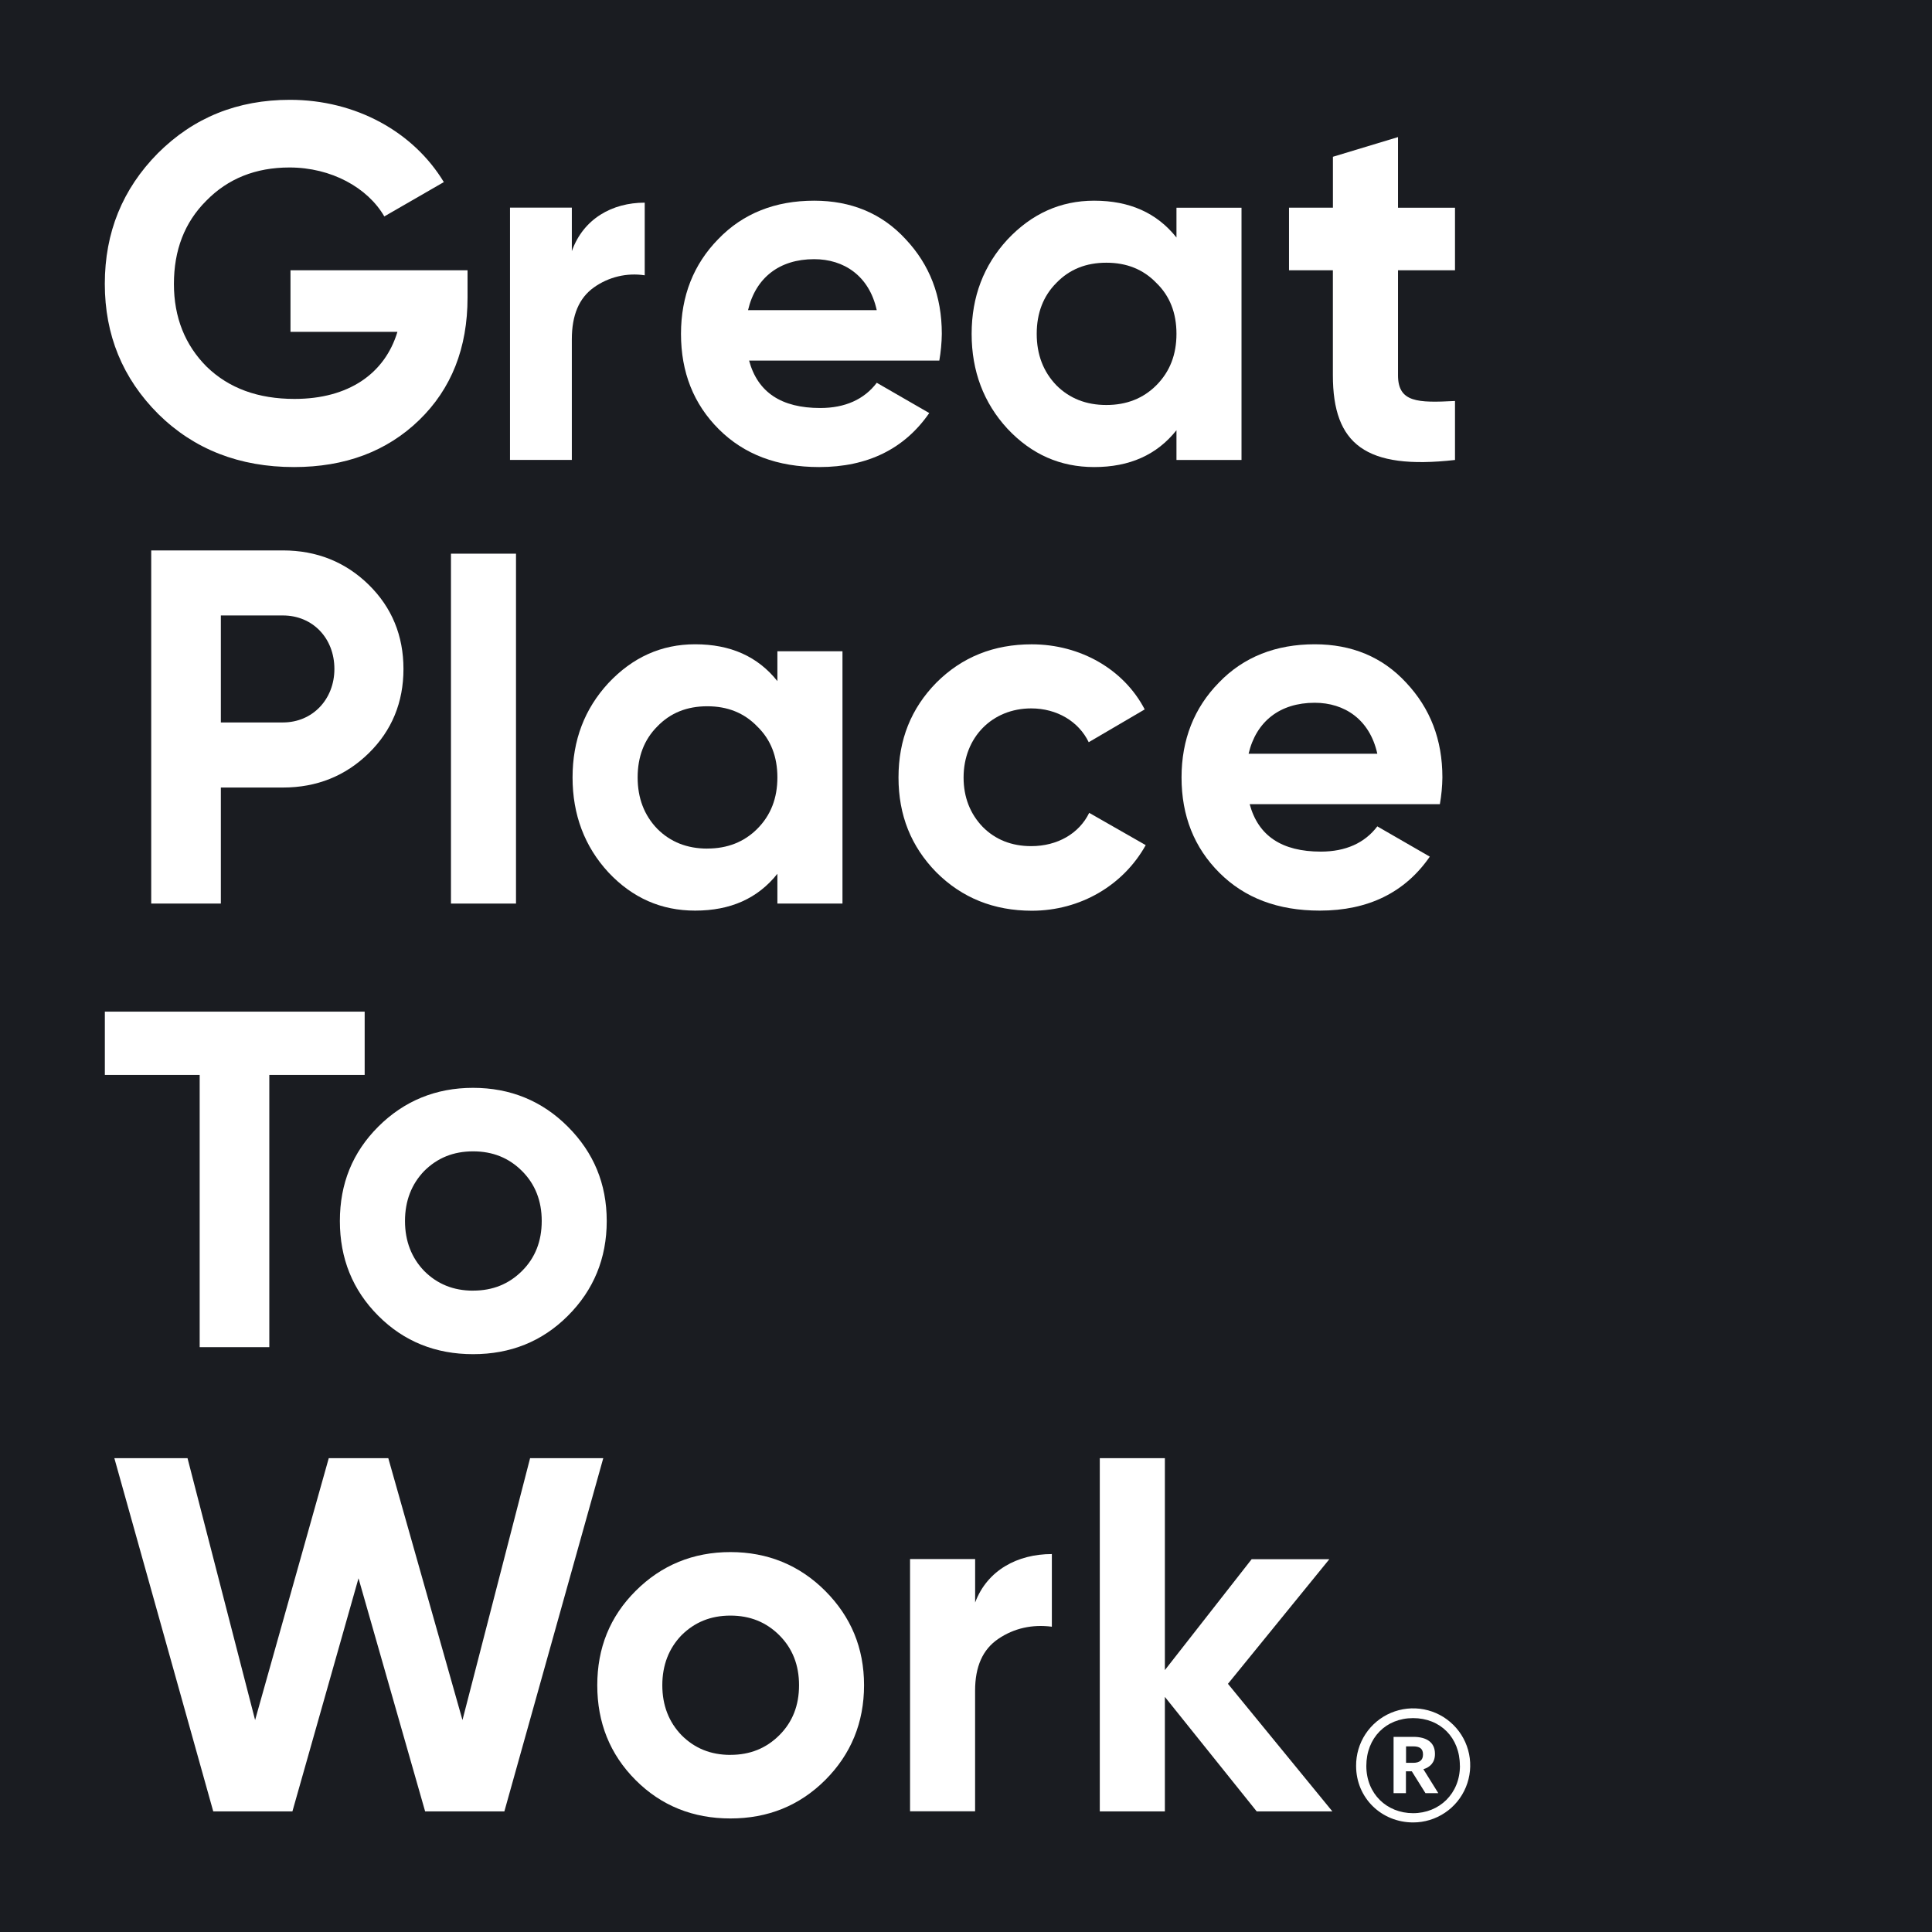
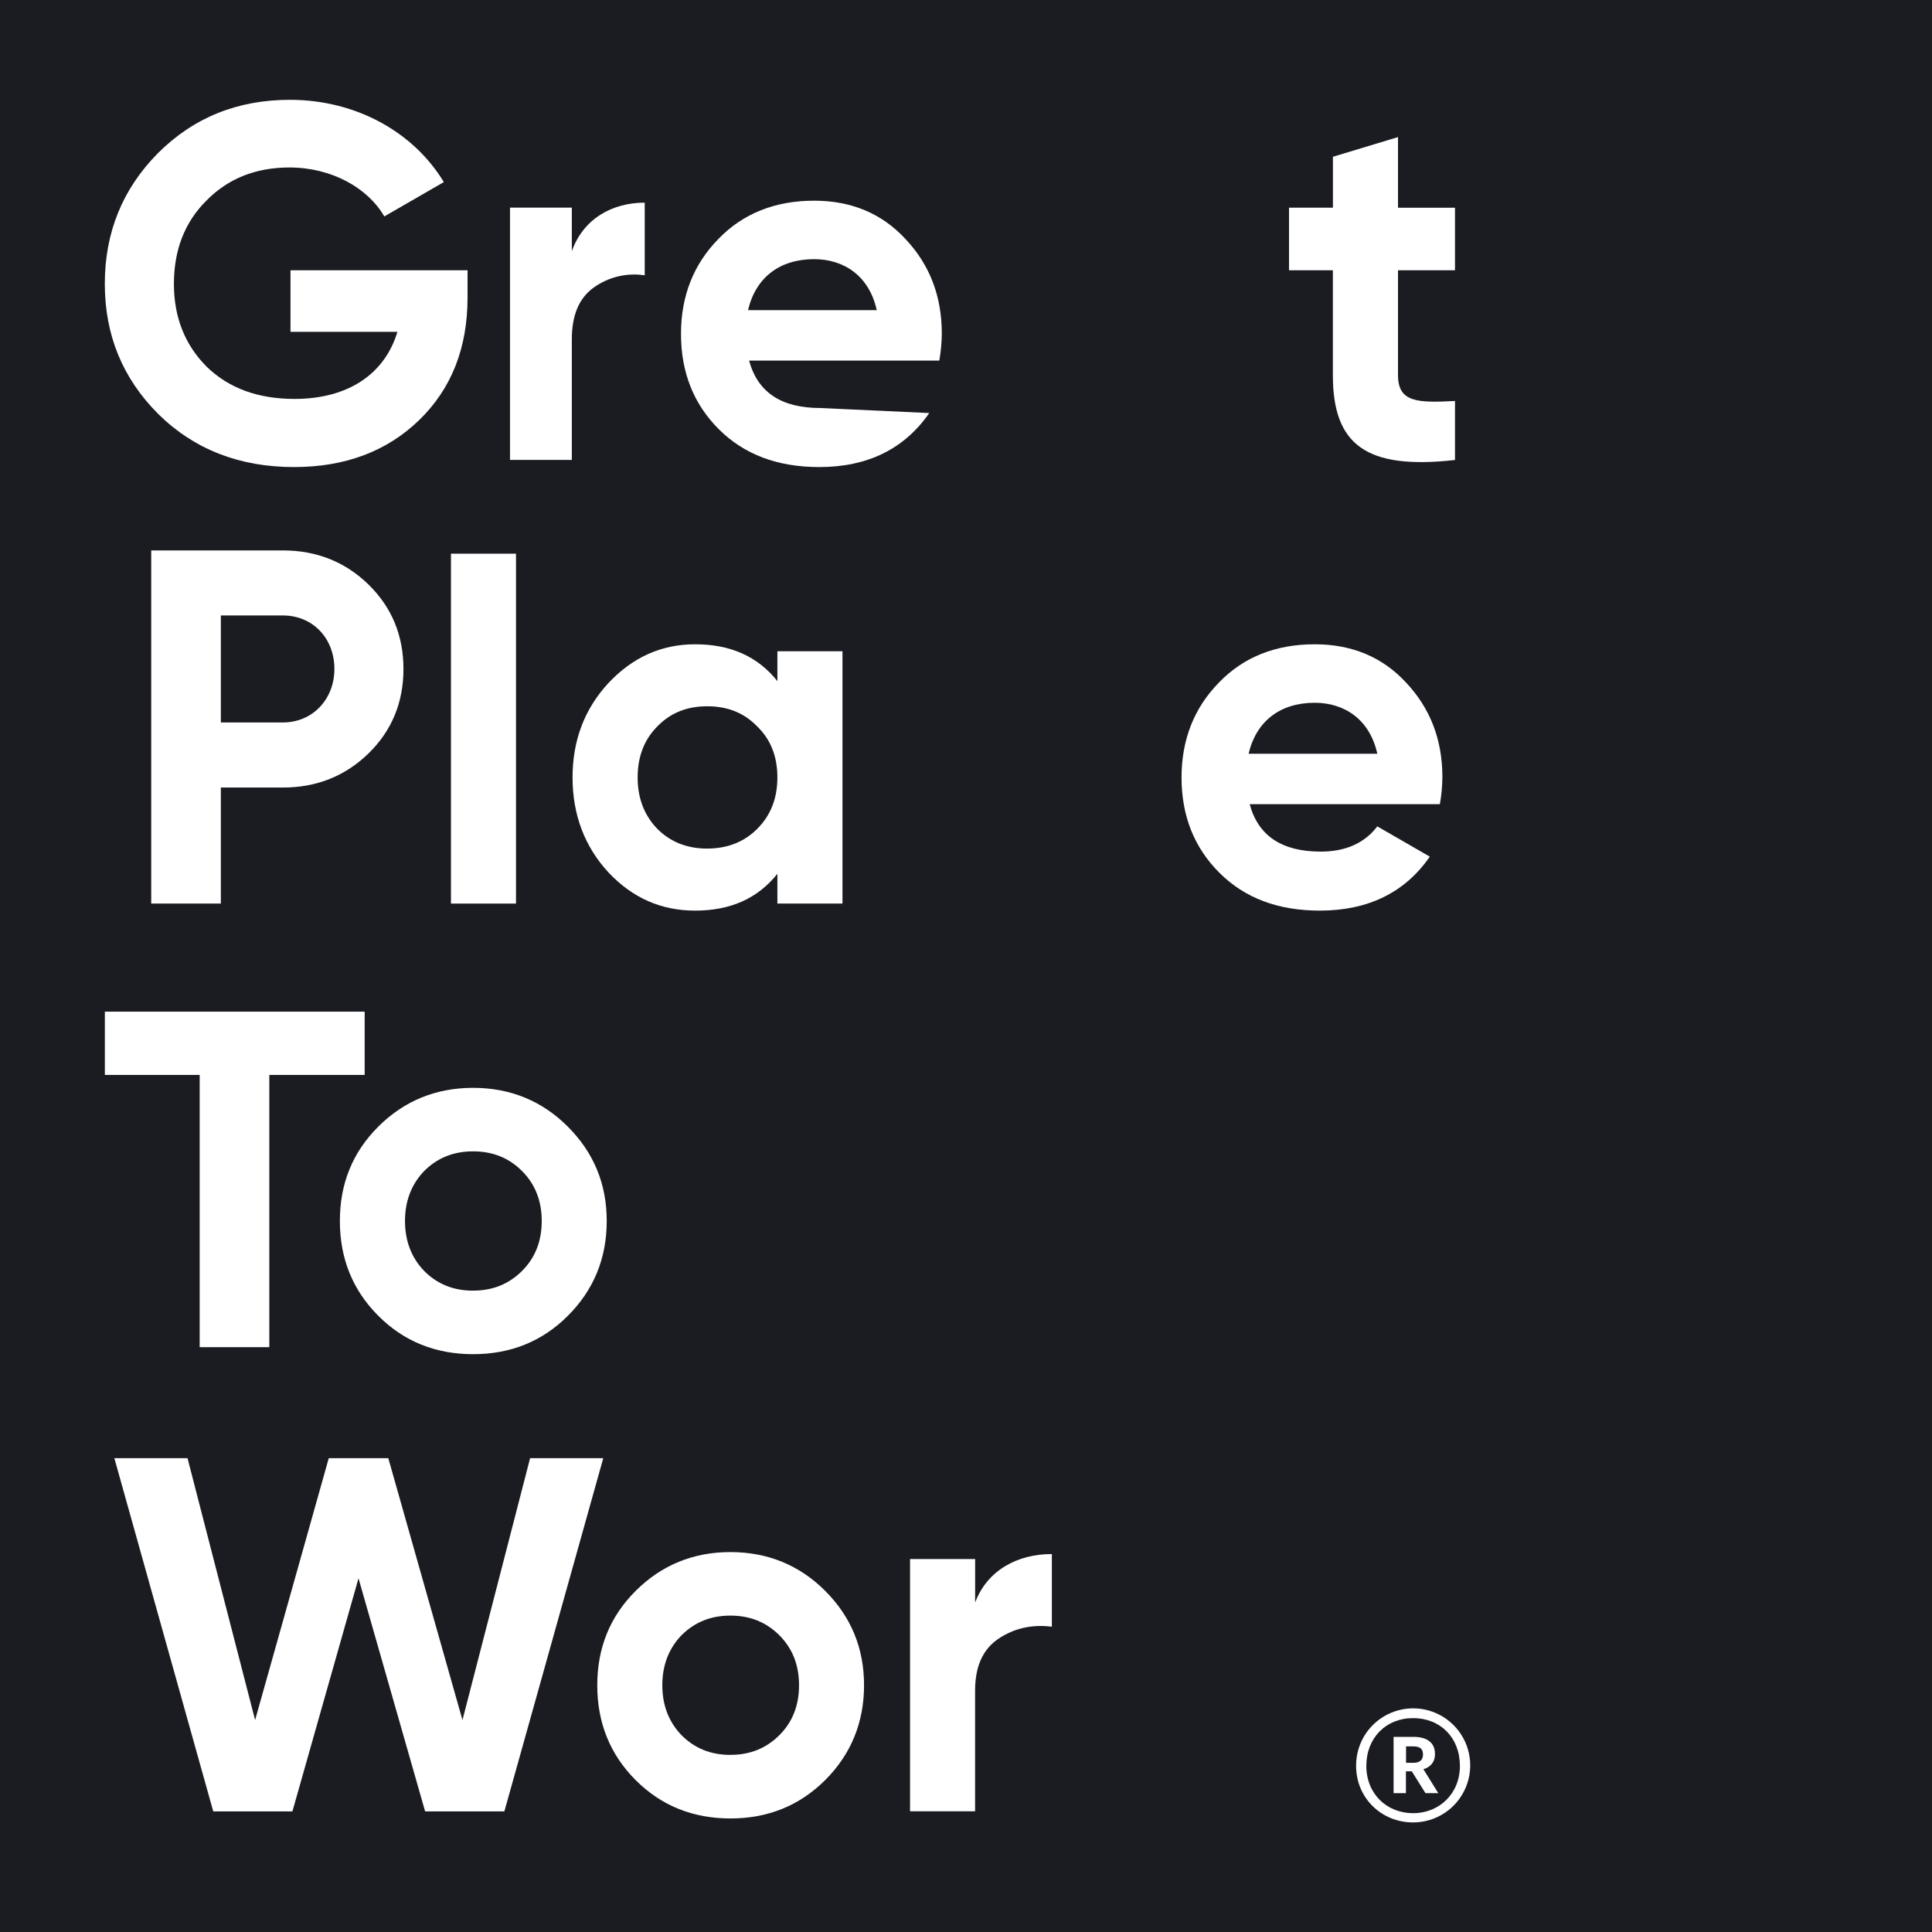
<svg xmlns="http://www.w3.org/2000/svg" width="48" height="48" viewBox="0 0 48 48" fill="none">
  <rect x="0" y="0" width="48" height="48" fill="#808080" stroke="none" />
  <g clip-path="url(#clip0_7395_132210)">
    <path d="M0 0V32V48H48V32V0H0Z" fill="#1A1C21" />
    <path d="M11.616 6.715V7.392C11.616 8.646 11.215 9.661 10.413 10.438C9.611 11.215 8.571 11.604 7.305 11.604C5.951 11.604 4.823 11.165 3.933 10.287C3.044 9.399 2.604 8.32 2.604 7.053C2.604 5.775 3.043 4.698 3.92 3.809C4.809 2.92 5.901 2.48 7.204 2.48C8.847 2.48 10.276 3.282 11.027 4.524L9.548 5.377C9.134 4.662 8.231 4.161 7.192 4.161C6.352 4.161 5.663 4.437 5.124 4.988C4.584 5.527 4.321 6.216 4.321 7.056C4.321 7.884 4.597 8.573 5.136 9.112C5.689 9.648 6.415 9.911 7.317 9.911C8.659 9.911 9.561 9.284 9.874 8.244H7.217V6.715H11.616Z" fill="white" />
    <path d="M14.207 6.239C14.493 5.436 15.208 5.035 16.018 5.035V6.84C15.574 6.772 15.121 6.88 14.755 7.141C14.386 7.404 14.207 7.83 14.207 8.43V11.426H12.671V5.159H14.207L14.207 6.239Z" fill="white" />
-     <path d="M18.611 8.959C18.825 9.749 19.414 10.137 20.379 10.137C20.993 10.137 21.47 9.924 21.783 9.51L23.087 10.262C22.472 11.151 21.557 11.604 20.354 11.604C19.313 11.604 18.487 11.29 17.859 10.664C17.231 10.037 16.919 9.247 16.919 8.295C16.919 7.355 17.232 6.565 17.846 5.939C18.461 5.3 19.263 4.986 20.228 4.986C21.143 4.986 21.908 5.3 22.497 5.939C23.099 6.578 23.399 7.356 23.399 8.295C23.396 8.518 23.375 8.74 23.337 8.959L18.611 8.959ZM21.782 7.705C21.595 6.853 20.968 6.439 20.227 6.439C19.362 6.439 18.773 6.903 18.585 7.705H21.782Z" fill="white" />
-     <path d="M29.229 5.161H30.845V11.428H29.229V10.689C28.74 11.303 28.063 11.604 27.184 11.604C26.345 11.604 25.629 11.291 25.029 10.651C24.44 10.012 24.14 9.222 24.14 8.296C24.14 7.369 24.441 6.591 25.029 5.952C25.63 5.312 26.345 4.986 27.184 4.986C28.062 4.986 28.74 5.287 29.229 5.901V5.161ZM27.487 10.062C27.988 10.062 28.402 9.899 28.728 9.573C29.066 9.234 29.229 8.809 29.229 8.294C29.229 7.78 29.066 7.354 28.728 7.028C28.402 6.69 27.988 6.527 27.487 6.527C26.985 6.527 26.572 6.69 26.246 7.028C25.92 7.354 25.757 7.78 25.757 8.294C25.757 8.809 25.92 9.234 26.246 9.573C26.572 9.899 26.985 10.062 27.487 10.062Z" fill="white" />
+     <path d="M18.611 8.959C18.825 9.749 19.414 10.137 20.379 10.137L23.087 10.262C22.472 11.151 21.557 11.604 20.354 11.604C19.313 11.604 18.487 11.29 17.859 10.664C17.231 10.037 16.919 9.247 16.919 8.295C16.919 7.355 17.232 6.565 17.846 5.939C18.461 5.3 19.263 4.986 20.228 4.986C21.143 4.986 21.908 5.3 22.497 5.939C23.099 6.578 23.399 7.356 23.399 8.295C23.396 8.518 23.375 8.74 23.337 8.959L18.611 8.959ZM21.782 7.705C21.595 6.853 20.968 6.439 20.227 6.439C19.362 6.439 18.773 6.903 18.585 7.705H21.782Z" fill="white" />
    <path d="M36.149 6.715H34.733V9.322C34.733 9.999 35.221 10.011 36.149 9.962V11.428C33.93 11.679 33.115 11.04 33.115 9.323V6.715H32.025V5.16H33.116V3.895L34.733 3.406V5.161H36.149L36.149 6.715Z" fill="white" />
    <path d="M7.029 13.675C7.869 13.675 8.584 13.963 9.16 14.527C9.735 15.091 10.024 15.793 10.024 16.62C10.024 17.447 9.736 18.15 9.16 18.714C8.583 19.278 7.871 19.566 7.029 19.566H5.487V22.449H3.757V13.675H7.029ZM7.029 17.949C7.768 17.949 8.308 17.371 8.308 16.62C8.308 15.855 7.768 15.291 7.029 15.291H5.487V17.949H7.029Z" fill="white" />
    <path d="M11.204 22.449V13.756H12.82V22.449H11.204Z" fill="white" />
    <path d="M19.314 16.181H20.931V22.448H19.314V21.709C18.825 22.323 18.148 22.624 17.27 22.624C16.43 22.624 15.714 22.311 15.114 21.672C14.525 21.032 14.225 20.243 14.225 19.316C14.225 18.389 14.525 17.611 15.114 16.972C15.715 16.332 16.43 16.007 17.27 16.007C18.147 16.007 18.825 16.308 19.314 16.922V16.181ZM17.572 21.082C18.073 21.082 18.487 20.919 18.813 20.593C19.151 20.255 19.314 19.829 19.314 19.315C19.314 18.8 19.151 18.375 18.813 18.048C18.487 17.71 18.073 17.547 17.572 17.547C17.07 17.547 16.657 17.71 16.331 18.048C16.005 18.374 15.842 18.8 15.842 19.315C15.842 19.829 16.005 20.255 16.331 20.593C16.657 20.919 17.07 21.083 17.572 21.083V21.082Z" fill="white" />
-     <path d="M23.263 21.672C22.637 21.033 22.323 20.256 22.323 19.317C22.323 18.377 22.637 17.599 23.263 16.961C23.903 16.321 24.693 16.008 25.632 16.008C26.848 16.008 27.926 16.635 28.44 17.625L27.049 18.44C26.8 17.924 26.259 17.6 25.62 17.6C24.655 17.6 23.94 18.315 23.94 19.317C23.94 19.806 24.103 20.22 24.417 20.546C24.728 20.859 25.131 21.022 25.62 21.022C26.272 21.022 26.811 20.709 27.061 20.195L28.465 20.997C27.914 21.988 26.849 22.627 25.633 22.627C24.693 22.625 23.903 22.311 23.263 21.672Z" fill="white" />
    <path d="M31.048 19.98C31.261 20.769 31.85 21.158 32.816 21.158C33.43 21.158 33.906 20.945 34.219 20.531L35.523 21.283C34.909 22.172 33.994 22.624 32.79 22.624C31.75 22.624 30.924 22.311 30.296 21.684C29.668 21.058 29.355 20.267 29.355 19.315C29.355 18.375 29.669 17.585 30.283 16.959C30.897 16.32 31.7 16.007 32.665 16.007C33.58 16.007 34.344 16.32 34.934 16.959C35.535 17.599 35.836 18.376 35.836 19.315C35.833 19.538 35.812 19.76 35.773 19.98H31.048ZM34.219 18.726C34.031 17.874 33.404 17.46 32.663 17.46C31.799 17.46 31.209 17.924 31.021 18.726H34.219Z" fill="white" />
    <path d="M9.06 25.134V26.706H6.691V33.47H4.961V26.706H2.605V25.134H9.06Z" fill="white" />
    <path d="M11.754 33.644C10.827 33.644 10.037 33.331 9.399 32.691C8.76 32.052 8.444 31.264 8.444 30.336C8.444 29.408 8.758 28.631 9.397 27.992C10.037 27.353 10.827 27.027 11.753 27.027C12.679 27.027 13.47 27.352 14.108 27.992C14.747 28.631 15.074 29.408 15.074 30.336C15.074 31.264 14.748 32.053 14.108 32.691C13.469 33.33 12.682 33.644 11.754 33.644ZM11.754 32.065C12.243 32.065 12.643 31.902 12.97 31.576C13.297 31.25 13.459 30.836 13.459 30.335C13.459 29.834 13.296 29.42 12.97 29.094C12.644 28.768 12.243 28.605 11.754 28.605C11.265 28.605 10.865 28.768 10.538 29.094C10.225 29.42 10.062 29.834 10.062 30.335C10.062 30.836 10.225 31.25 10.538 31.576C10.864 31.903 11.265 32.066 11.754 32.066V32.065Z" fill="white" />
    <path d="M5.298 45.003L2.841 36.228H4.659L6.338 42.734L8.168 36.228H9.647L11.49 42.734L13.17 36.228H14.988L12.531 45.003H10.562L8.907 39.212L7.265 45.003L5.298 45.003Z" fill="white" />
    <path d="M18.147 45.179C17.22 45.179 16.43 44.865 15.792 44.226C15.153 43.586 14.839 42.797 14.839 41.87C14.839 40.944 15.152 40.165 15.792 39.526C16.431 38.887 17.221 38.561 18.147 38.561C19.073 38.561 19.865 38.887 20.503 39.526C21.141 40.166 21.467 40.942 21.467 41.869C21.467 42.797 21.141 43.587 20.502 44.225C19.862 44.863 19.075 45.179 18.147 45.179ZM18.147 43.599C18.636 43.599 19.036 43.436 19.363 43.11C19.69 42.784 19.852 42.371 19.852 41.869C19.852 41.368 19.689 40.954 19.363 40.628C19.038 40.303 18.636 40.139 18.147 40.139C17.658 40.139 17.258 40.303 16.931 40.628C16.618 40.954 16.455 41.368 16.455 41.869C16.455 42.371 16.618 42.784 16.933 43.111C17.257 43.436 17.658 43.6 18.147 43.6V43.599Z" fill="white" />
    <path d="M24.227 39.814C24.528 39.011 25.28 38.61 26.133 38.61V40.415C25.644 40.352 25.193 40.453 24.804 40.716C24.415 40.979 24.226 41.405 24.226 42.005V45.001H22.61V38.734H24.227V39.814Z" fill="white" />
-     <path d="M33.102 45.003H31.222L28.941 42.159V45.003H27.324V36.228H28.941V41.493L31.097 38.738H33.027L30.508 41.834L33.102 45.003Z" fill="white" />
    <path d="M33.692 43.873C33.69 43.593 33.771 43.317 33.925 43.082C34.079 42.848 34.3 42.664 34.558 42.555C34.817 42.446 35.102 42.416 35.378 42.469C35.654 42.522 35.908 42.656 36.107 42.854C36.307 43.051 36.443 43.304 36.499 43.579C36.555 43.854 36.527 44.14 36.42 44.4C36.313 44.66 36.132 44.882 35.898 45.038C35.665 45.194 35.391 45.278 35.11 45.278C34.324 45.278 33.692 44.672 33.692 43.873ZM36.27 43.867C36.27 43.171 35.785 42.686 35.108 42.686C34.432 42.686 33.946 43.178 33.946 43.874C33.946 44.57 34.457 45.048 35.108 45.048C35.76 45.048 36.272 44.563 36.272 43.867L36.27 43.867ZM34.623 43.152H35.115C35.44 43.152 35.651 43.285 35.651 43.573V43.58C35.651 43.791 35.529 43.905 35.364 43.956L35.734 44.55H35.415L35.076 44.008H34.93V44.55H34.623V43.152ZM35.111 43.797C35.271 43.797 35.354 43.727 35.354 43.593V43.586C35.354 43.44 35.265 43.388 35.111 43.388H34.933V43.797H35.111Z" fill="white" />
  </g>
  <defs>
    <clipPath id="clip0_7395_132210">
      <rect width="48" height="48" fill="white" />
    </clipPath>
  </defs>
</svg>